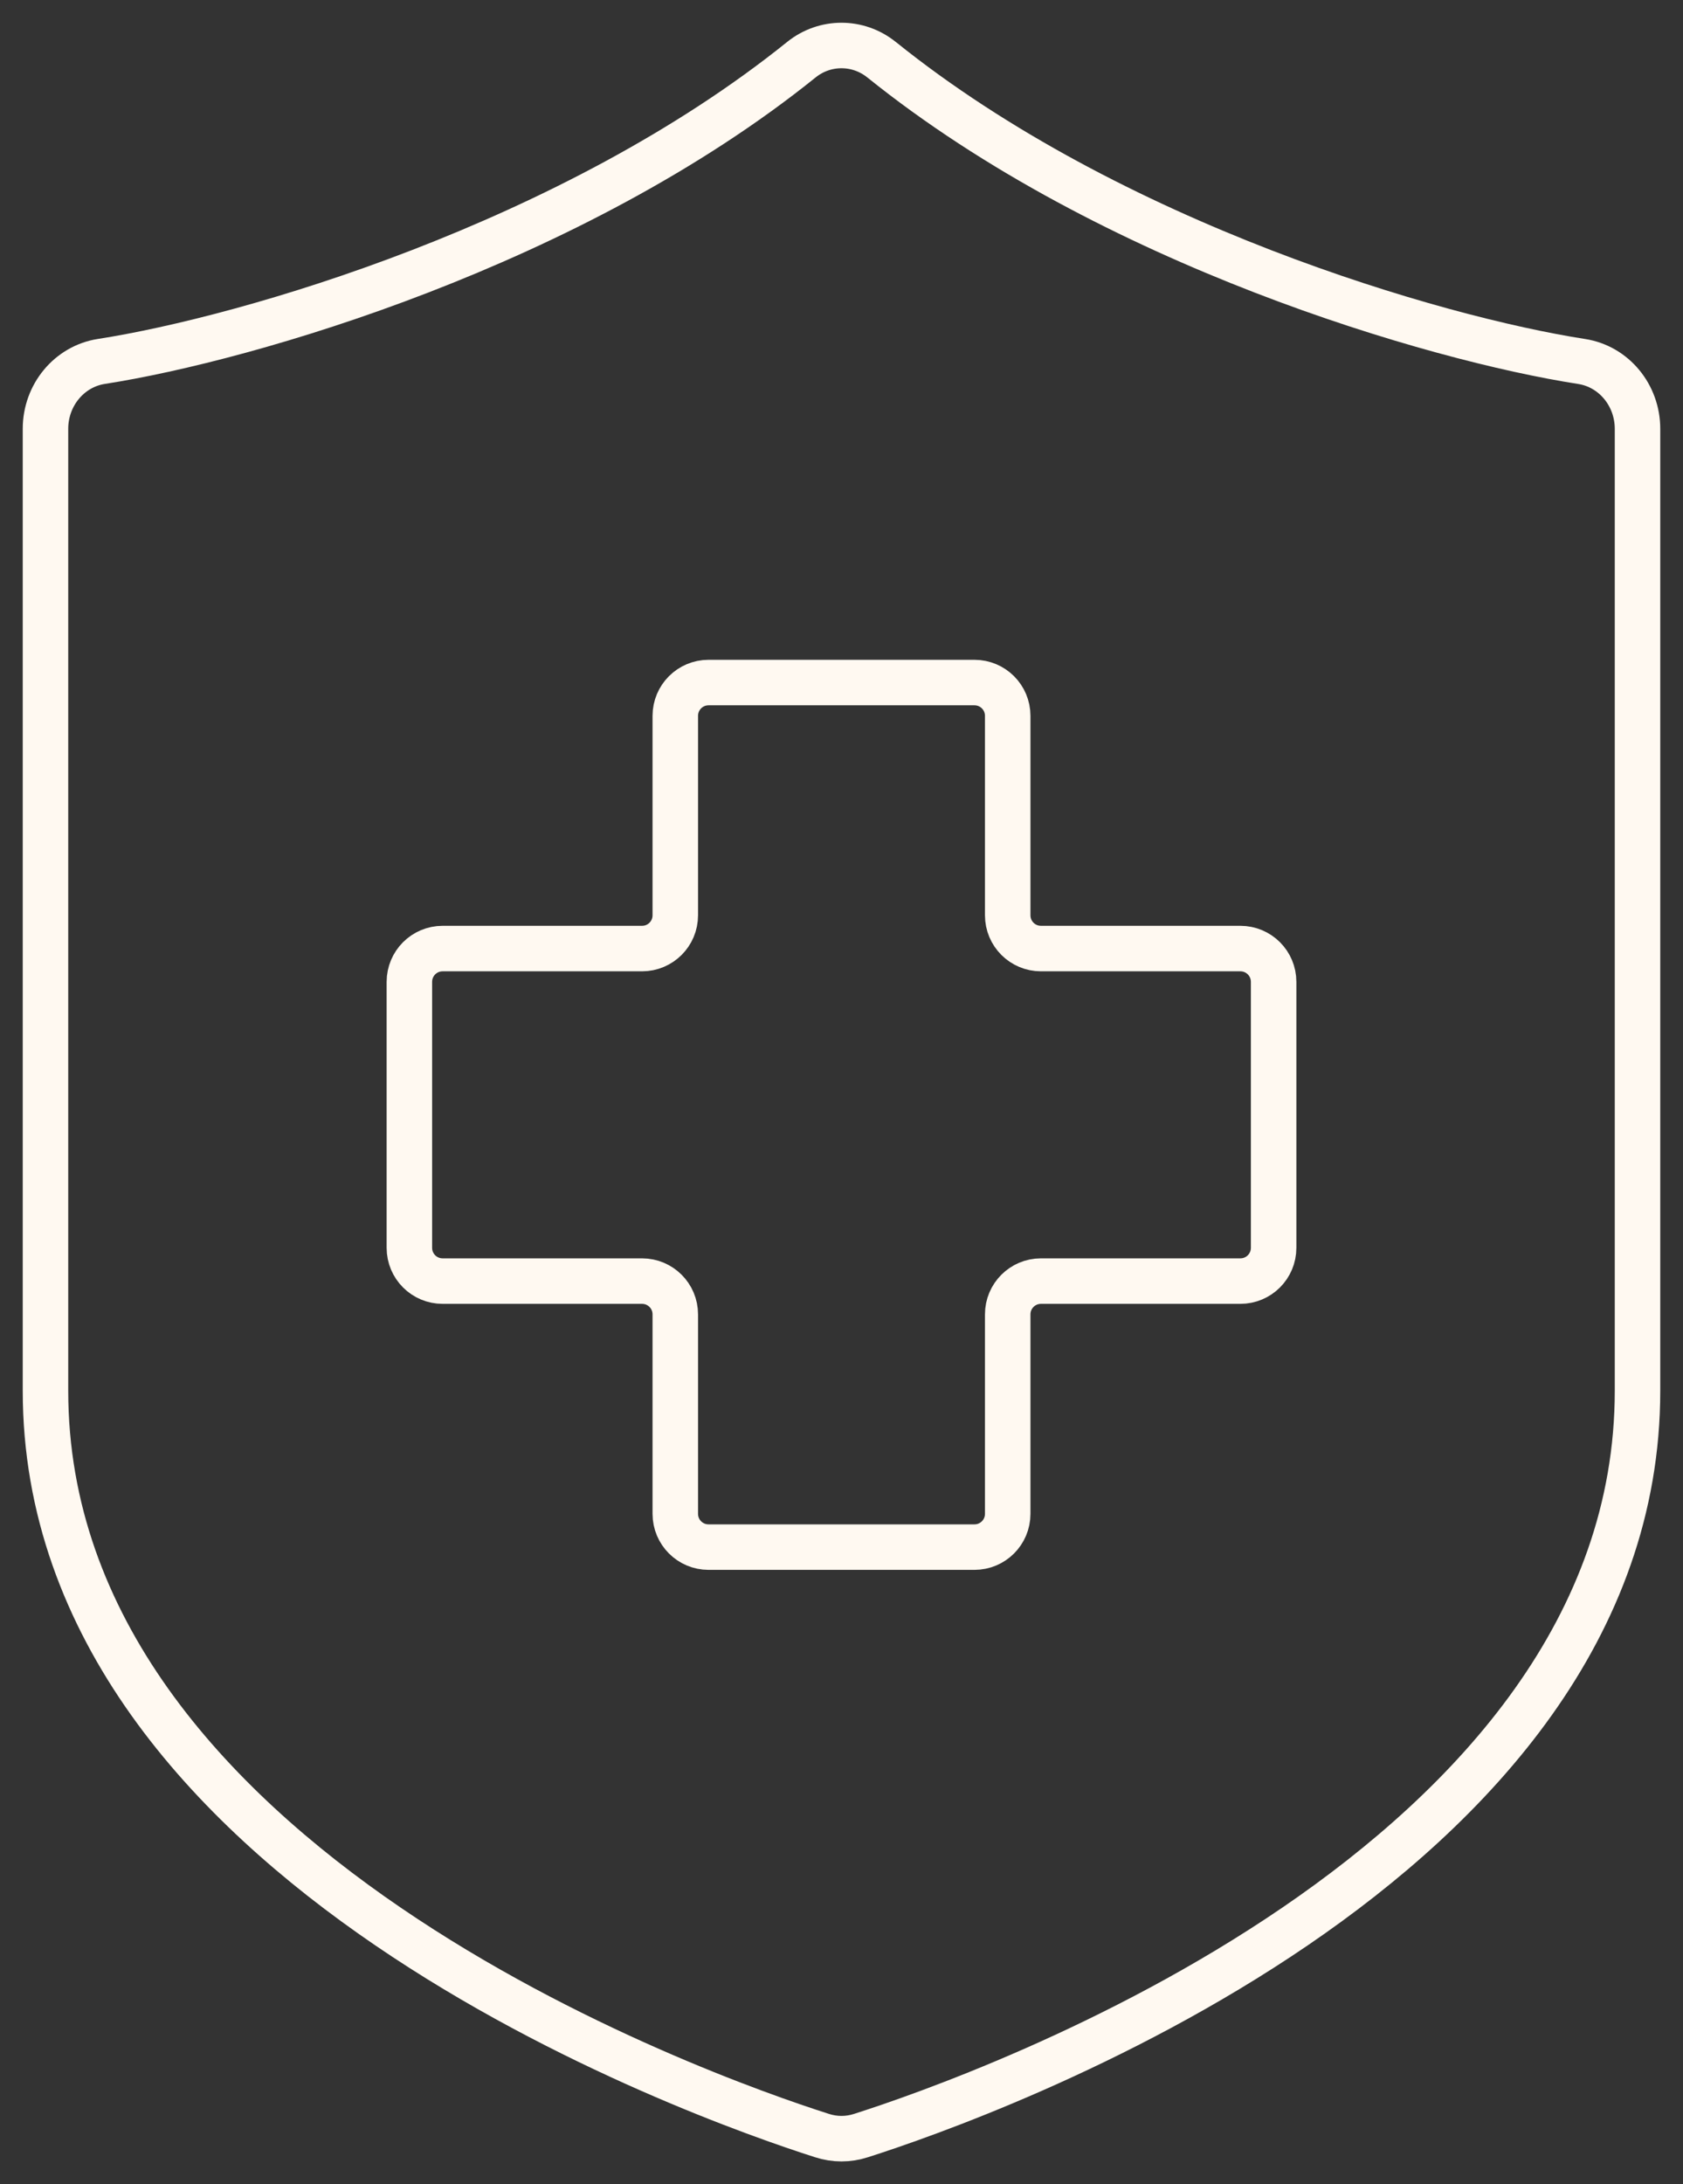
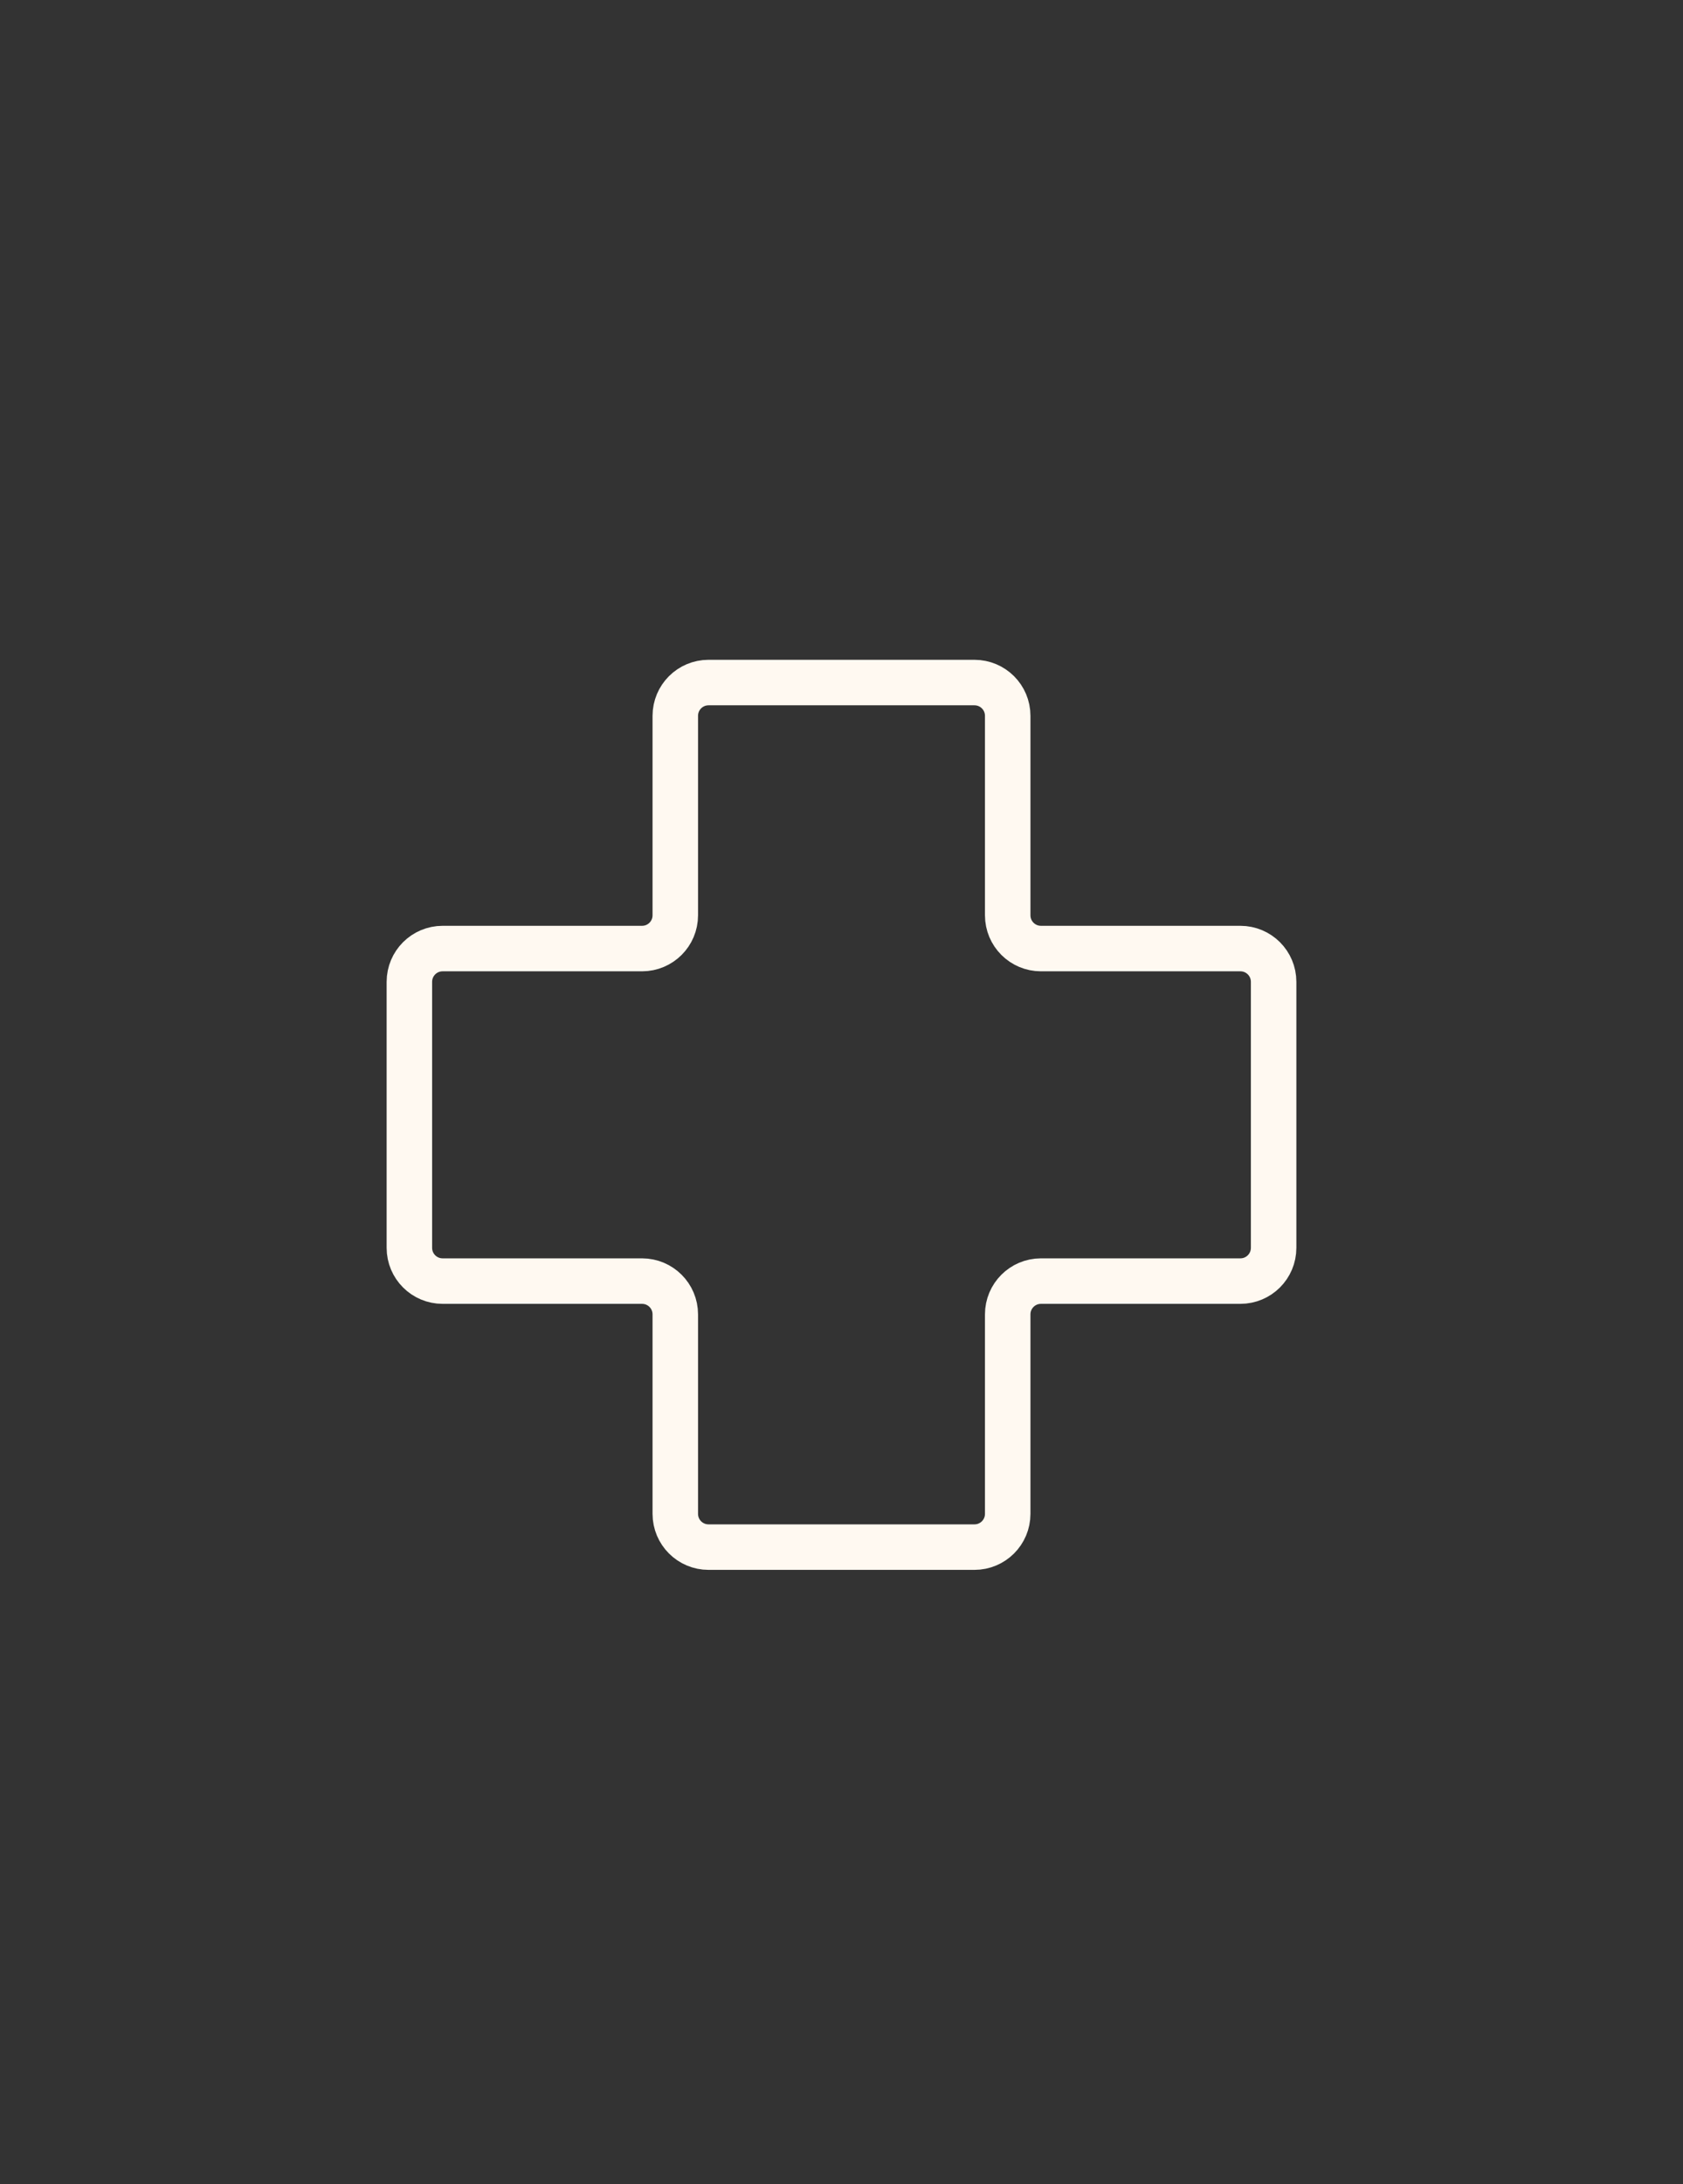
<svg xmlns="http://www.w3.org/2000/svg" fill="none" viewBox="0 0 37 48" height="48" width="37">
  <rect x="0" y="0" width="37" height="48" fill="#333333" stroke="none" />
  <path stroke-linejoin="round" stroke-linecap="round" stroke="#FFF9F1" d="M27.269 20.846H22.885C22.481 20.846 22.154 20.519 22.154 20.115V15.731C22.154 15.327 21.827 15 21.423 15H15.577C15.173 15 14.846 15.327 14.846 15.731V20.115C14.846 20.519 14.519 20.846 14.115 20.846H9.731C9.327 20.846 9 21.173 9 21.577V27.423C9 27.827 9.327 28.154 9.731 28.154H14.115C14.519 28.154 14.846 28.481 14.846 28.885V33.269C14.846 33.673 15.173 34 15.577 34H21.423C21.827 34 22.154 33.673 22.154 33.269V28.885C22.154 28.481 22.481 28.154 22.885 28.154H27.269C27.673 28.154 28 27.827 28 27.423V21.577C28 21.173 27.673 20.846 27.269 20.846Z" />
-   <path stroke-linejoin="round" stroke-linecap="round" stroke="#FFF9F1" d="M19.381 1.312C24.425 5.37 31.555 7.445 34.771 7.944C35.481 8.054 36 8.686 36 9.424V30.564C36 40.992 21.613 46.075 18.929 46.932C18.646 47.023 18.354 47.023 18.071 46.932C15.387 46.075 1 40.992 1 30.564V9.423C1 8.685 1.52 8.053 2.229 7.943C5.446 7.443 12.575 5.37 17.619 1.311C18.135 0.896 18.863 0.896 19.379 1.311L19.381 1.312Z" />
</svg>